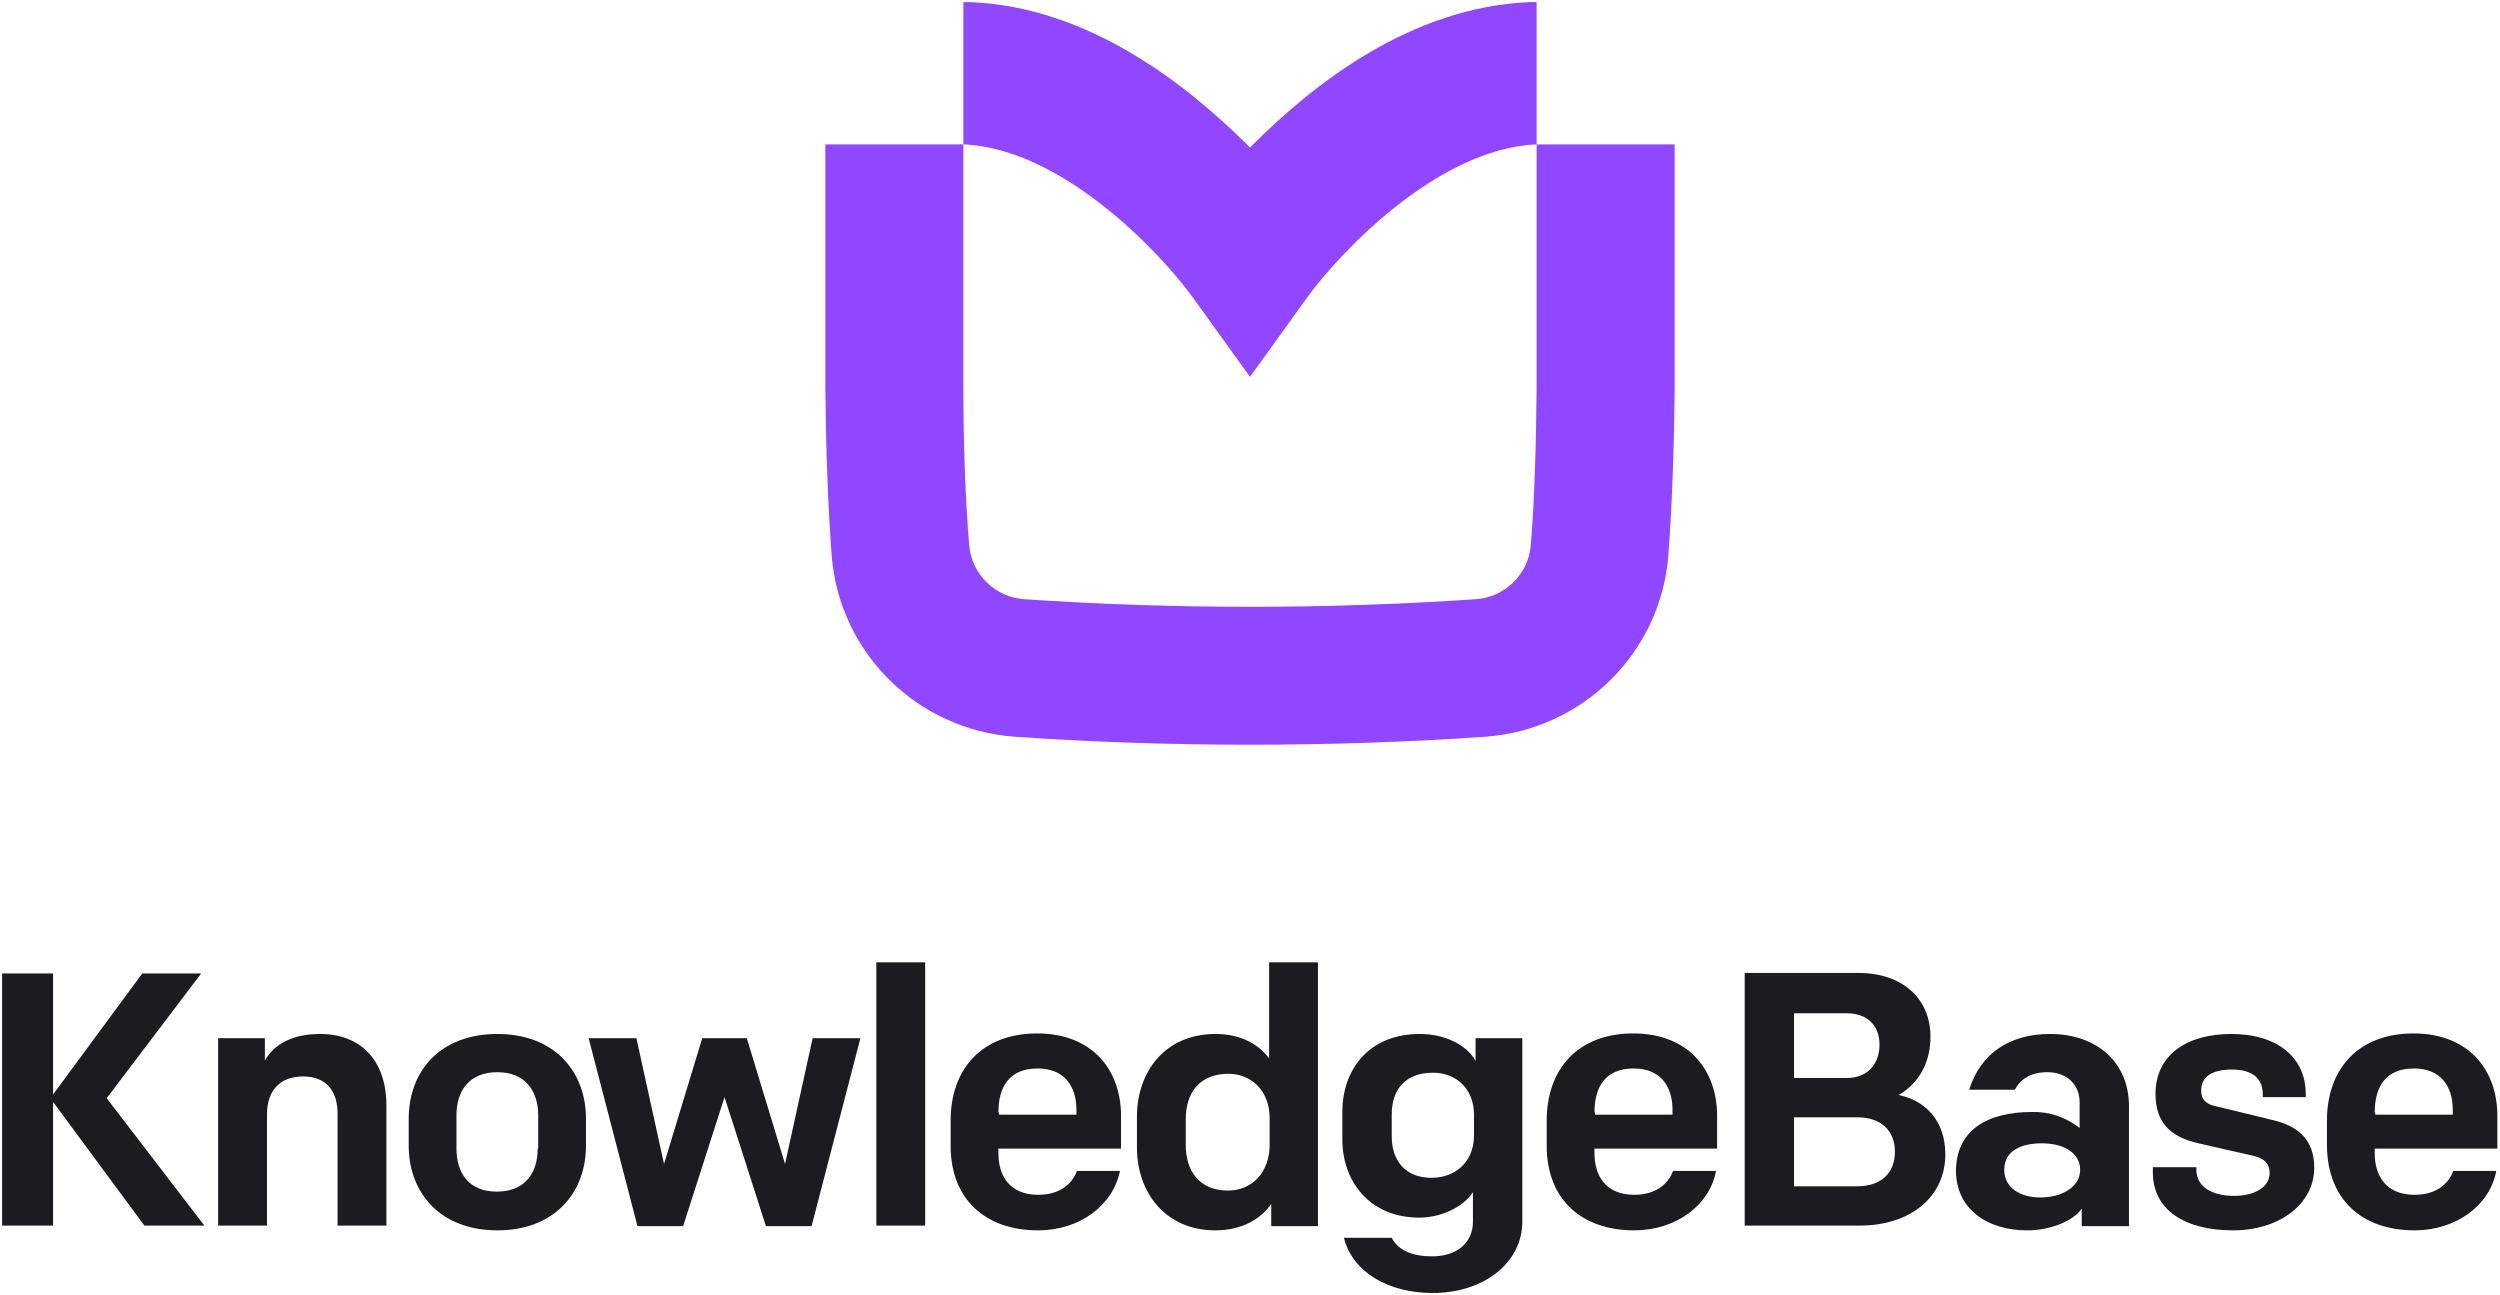
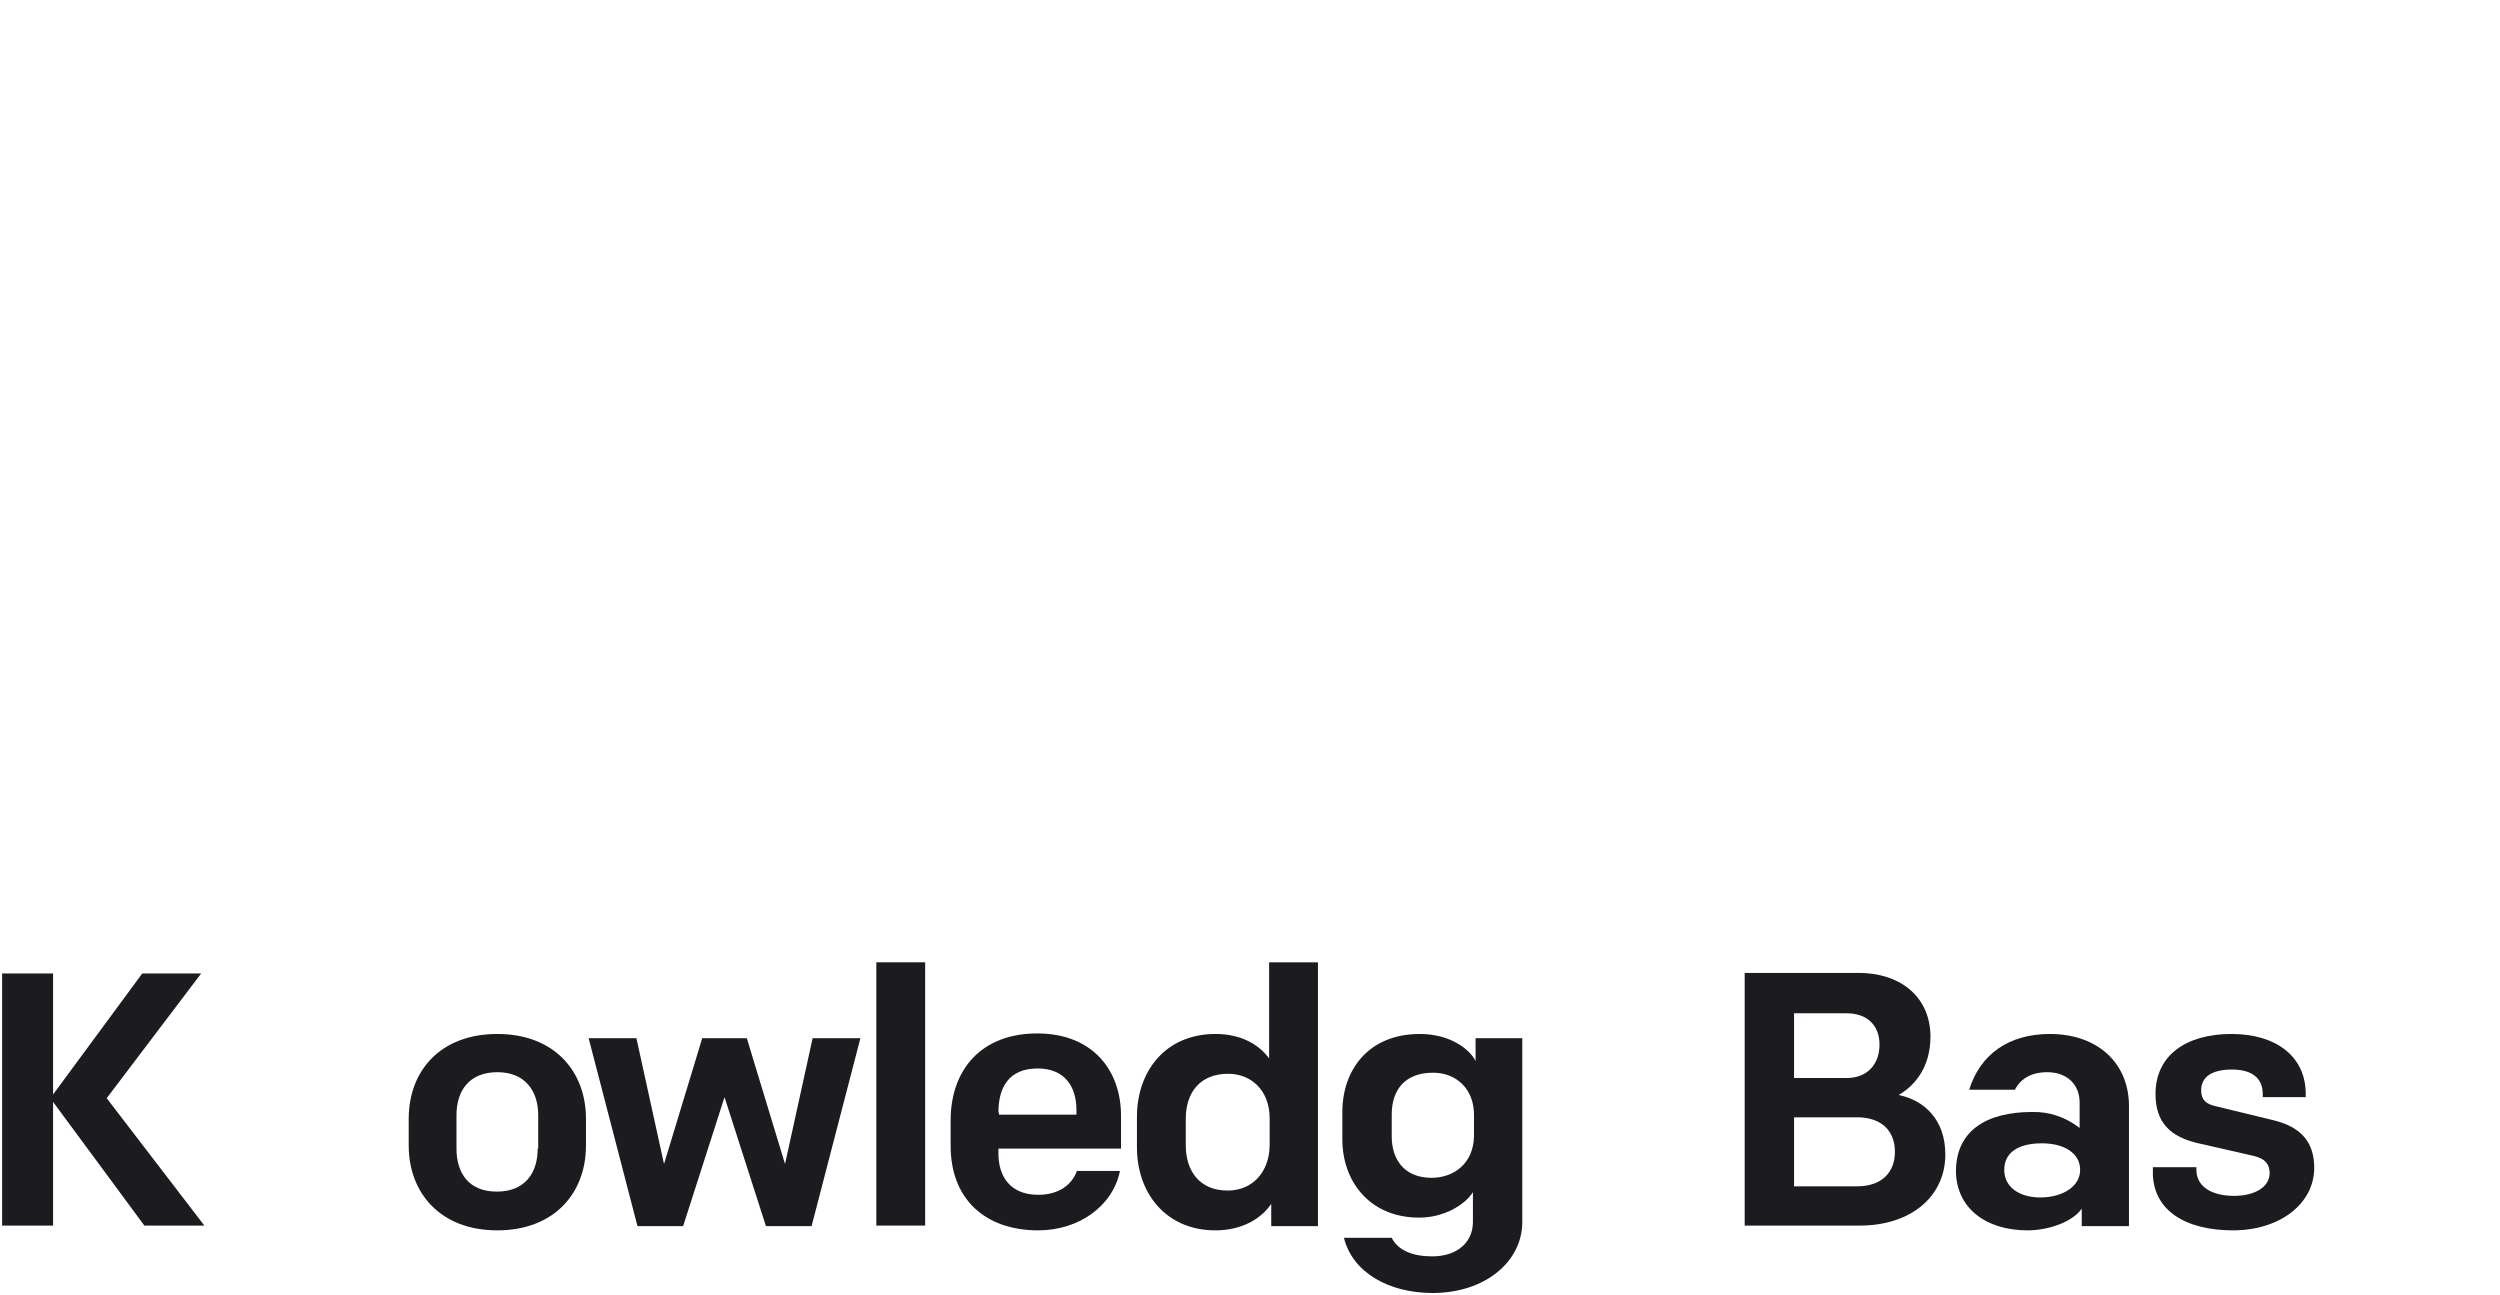
<svg xmlns="http://www.w3.org/2000/svg" version="1.1" id="Logos" x="0px" y="0px" viewBox="0 0 471 244" style="enable-background:new 0 0 471 244;" xml:space="preserve">
  <style type="text/css">
	.st0{fill:#1B1B20;}
	.st1{fill:#9146FF;}
</style>
  <g>
    <g id="Wordmark">
      <path class="st0" d="M0.4,230.9H10v-23.3l17.2,23.3h11.3l-18.4-24l17.8-23.5H26.8L10,206.2v-22.8H0.4V230.9z" />
-       <path class="st0" d="M41.1,230.9h9.2V210c0-4.8,2.7-7.2,6.8-7.2c4.5,0,6.5,2.9,6.5,7v21.1h9.2v-22.6c0-8.5-4.8-13.5-12.5-13.5    c-5,0-8.6,1.8-10.4,5v-4.2h-8.8V230.9z" />
      <path class="st0" d="M93.7,231.8c10.6,0,16.7-6.9,16.7-16v-5c0-9-6-16-16.7-16s-16.7,6.9-16.7,16v5C77,224.8,83,231.8,93.7,231.8z     M101.3,216.4c0,4.6-2.4,8.1-7.7,8.1S86,221,86,216.4v-6.3c0-4.6,2.4-8.1,7.7-8.1c5.2,0,7.7,3.5,7.7,8.1V216.4z" />
      <path class="st0" d="M162.1,195.6h-9l-5.2,23.7l-7.2-23.7h-8.4l-7.2,23.7l-5.2-23.7h-9l9.2,35.4h8.6l7.8-24.3l7.8,24.3h8.6    L162.1,195.6z" />
      <path class="st0" d="M165.1,230.9h9.2v-49.6h-9.2V230.9z" />
      <path class="st0" d="M195.6,231.8c7.8,0,14.1-4.7,15.4-11.2h-8.1c-0.9,2.5-3.3,4.5-7.3,4.5c-5.4,0-7.5-3.6-7.5-7.8v-0.9h23.1v-6.2    c0-8.5-5.3-15.5-15.8-15.5s-16.3,6.8-16.3,16.4v4.8C179.1,225.9,185.6,231.8,195.6,231.8z M188.1,209.6c0-4.8,2-8.3,7.4-8.3    c5,0,7.3,3.3,7.3,7.8v0.9h-14.6V209.6z" />
      <path class="st0" d="M229,231.8c5.1,0,8.7-2.3,10.5-5v4.2h8.8v-49.7h-9.2v18.1c-2-2.7-5.4-4.6-10.1-4.6c-9.5,0-14.8,7.1-14.8,15.6    v5.8C214.2,224.6,219.5,231.8,229,231.8z M231.3,224.3c-5.4,0-7.9-3.8-7.9-8.5v-5c0-5,2.7-8.5,8-8.5c4.2,0,7.8,3,7.8,8.4v5.2    C239.1,220.8,236,224.3,231.3,224.3L231.3,224.3z" />
      <path class="st0" d="M269.9,243.6c9.9,0,16.9-5.9,16.9-13.4v-34.6H278v4.3c-1.2-2.4-5-5.1-10.5-5.1c-9.7,0-14.6,6.8-14.6,14.7v5.2    c0,7.7,5,14.7,14.5,14.7c4.6,0,8.6-2.4,10.1-4.8v5.6c0,3.9-3,6.5-7.7,6.5c-3.6,0-6.4-1.1-7.6-3.5h-9    C254.8,239.7,261.6,243.6,269.9,243.6z M269.7,221.9c-5,0-7.5-3.3-7.5-7.8v-4.1c0-4.8,2.6-7.9,7.8-7.9c4.4,0,7.7,3.1,7.7,7.9v4.1    C277.6,219.1,274,221.9,269.7,221.9z" />
-       <path class="st0" d="M307.9,231.8c7.8,0,14.2-4.7,15.4-11.2h-8.1c-0.9,2.5-3.3,4.5-7.3,4.5c-5.4,0-7.5-3.6-7.5-7.8v-0.9h23.1v-6.2    c0-8.5-5.3-15.5-15.8-15.5c-10.5,0-16.3,6.8-16.3,16.4v4.8C291.4,225.9,297.9,231.8,307.9,231.8z M300.4,209.6    c0-4.8,2-8.3,7.4-8.3c5,0,7.3,3.3,7.3,7.8v0.9h-14.6V209.6z" />
      <path class="st0" d="M328.7,230.9h21.7c9.5,0,16.1-5.4,16.1-13.4c0-6.5-3.9-10.2-8.8-11.2c3.3-1.9,6-5.5,6-11    c0-7.1-5.2-12-13.6-12h-21.4V230.9z M338,223.5v-13h11.9c4.5,0,7.1,2.5,7.1,6.5c0,3.9-2.5,6.5-7.1,6.5L338,223.5z M338,203.1    v-12.2h9.9c3.9,0,6.2,2.3,6.2,5.9s-2.2,6.3-6.2,6.3L338,203.1z" />
      <path class="st0" d="M382,231.8c4.1,0,8.6-1.7,10.2-4.1v3.3h8.9v-22.6c0-8.2-6-13.6-14.9-13.6c-7.6,0-13.1,3.7-15.2,10.5h8.6    c1-1.9,2.9-3.3,6.1-3.3c3.8,0,6.1,2.4,6.1,5.7v4.8c-2.6-2-5.7-3.1-9-3c-8.5,0-14.3,3.5-14.3,11.2    C368.6,227.6,374.1,231.8,382,231.8z M384.4,225.6c-3.9,0-6.8-1.9-6.8-5.2s2.7-5,7.1-5c4.1,0,7.2,1.8,7.2,5    S388.5,225.6,384.4,225.6L384.4,225.6z" />
      <path class="st0" d="M420.7,231.8c8.8,0,15.3-5,15.3-11.8c0-5-2.7-7.8-7.9-9l-10.7-2.6c-1.8-0.4-2.7-1.2-2.7-3    c0-2.5,2-3.9,5.8-3.9c4.1,0,5.8,1.9,5.8,4.6v0.6h8.1v-0.6c0-7-5.5-11.3-14-11.3s-14.3,4-14.3,11.3c0,5.4,2.8,8.1,8.1,9.3l10.5,2.4    c2,0.5,2.9,1.5,2.9,3.2c0,2.7-2.9,4.3-6.7,4.3c-4.3,0-7.1-1.8-7.1-4.9v-0.5h-8.2v0.6C405.4,228,411.7,231.8,420.7,231.8z" />
-       <path class="st0" d="M454.9,231.8c7.8,0,14.2-4.7,15.4-11.2h-8.1c-0.9,2.5-3.3,4.5-7.3,4.5c-5.4,0-7.5-3.6-7.5-7.8v-0.9h23.1v-6.2    c0-8.5-5.3-15.5-15.8-15.5c-10.5,0-16.3,6.8-16.3,16.4v4.8C438.5,225.9,444.9,231.8,454.9,231.8z M447.4,209.6    c0-4.8,2-8.3,7.4-8.3c5,0,7.3,3.3,7.3,7.8v0.9h-14.6V209.6z" />
    </g>
    <g id="Mark">
-       <path class="st1" d="M289.5,27.2V0.4h-1.3c-22.3,0.9-40.7,15.4-52.1,26.8c-0.2,0.2-0.4,0.4-0.6,0.6c-0.2-0.2-0.4-0.4-0.6-0.6    c-11.4-11.3-29.8-25.9-52.1-26.8h-1.3v26.8h-26v46.1c0.1,11.2,0.5,22.4,1.2,31.5c1.5,18.3,16.2,32.7,34.5,34    c14.2,1,29.3,1.5,44.3,1.5s30-0.5,44.3-1.5c18.3-1.3,33-15.7,34.5-34c0.7-9.1,1.1-20.3,1.2-31.5V27.2H289.5z M289.5,73.3    c-0.1,10.5-0.4,21-1.1,29.5c-0.5,5.5-5,9.8-10.5,10.1c-28.2,1.9-56.6,1.9-84.8,0c-5.5-0.3-10-4.6-10.5-10.1    c-0.7-8.4-1.1-18.9-1.1-29.5V27.2C200.4,28,219,48.1,224.7,56l10.8,15l10.8-15c5.7-7.9,24.3-28,43.2-28.8L289.5,73.3z" />
-     </g>
+       </g>
  </g>
</svg>